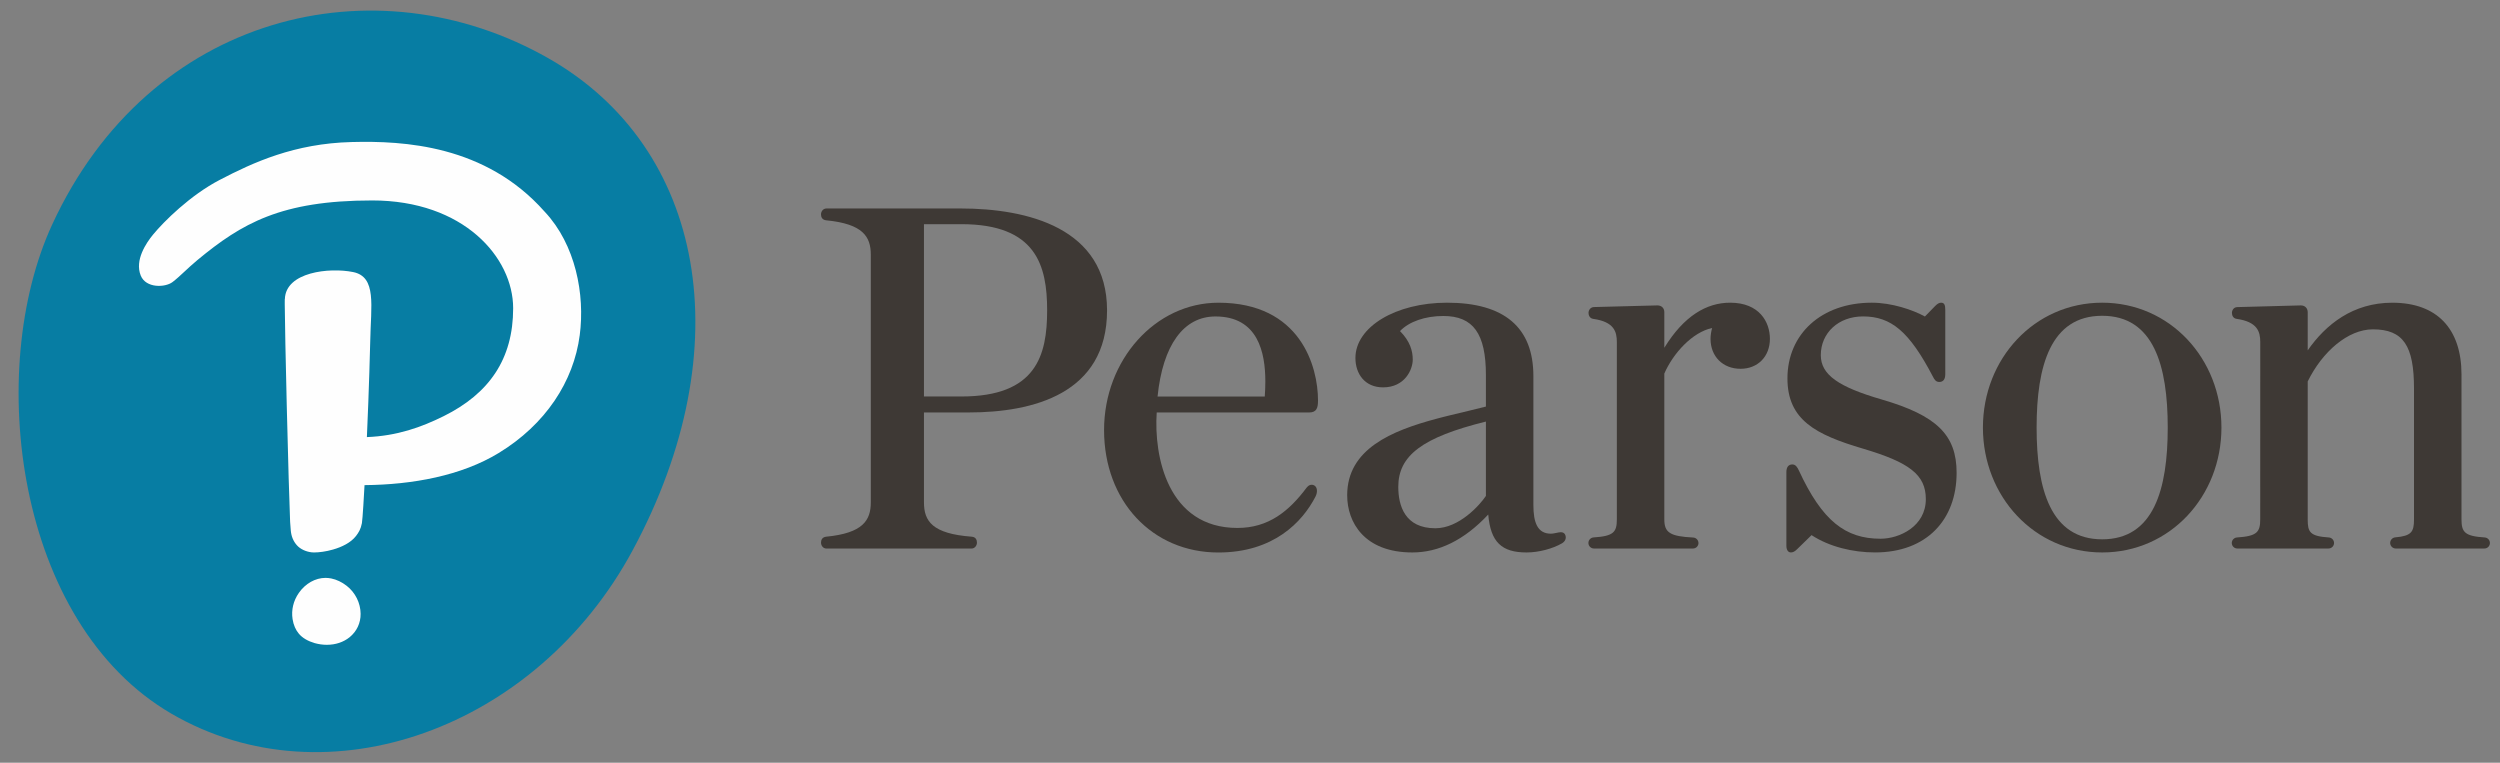
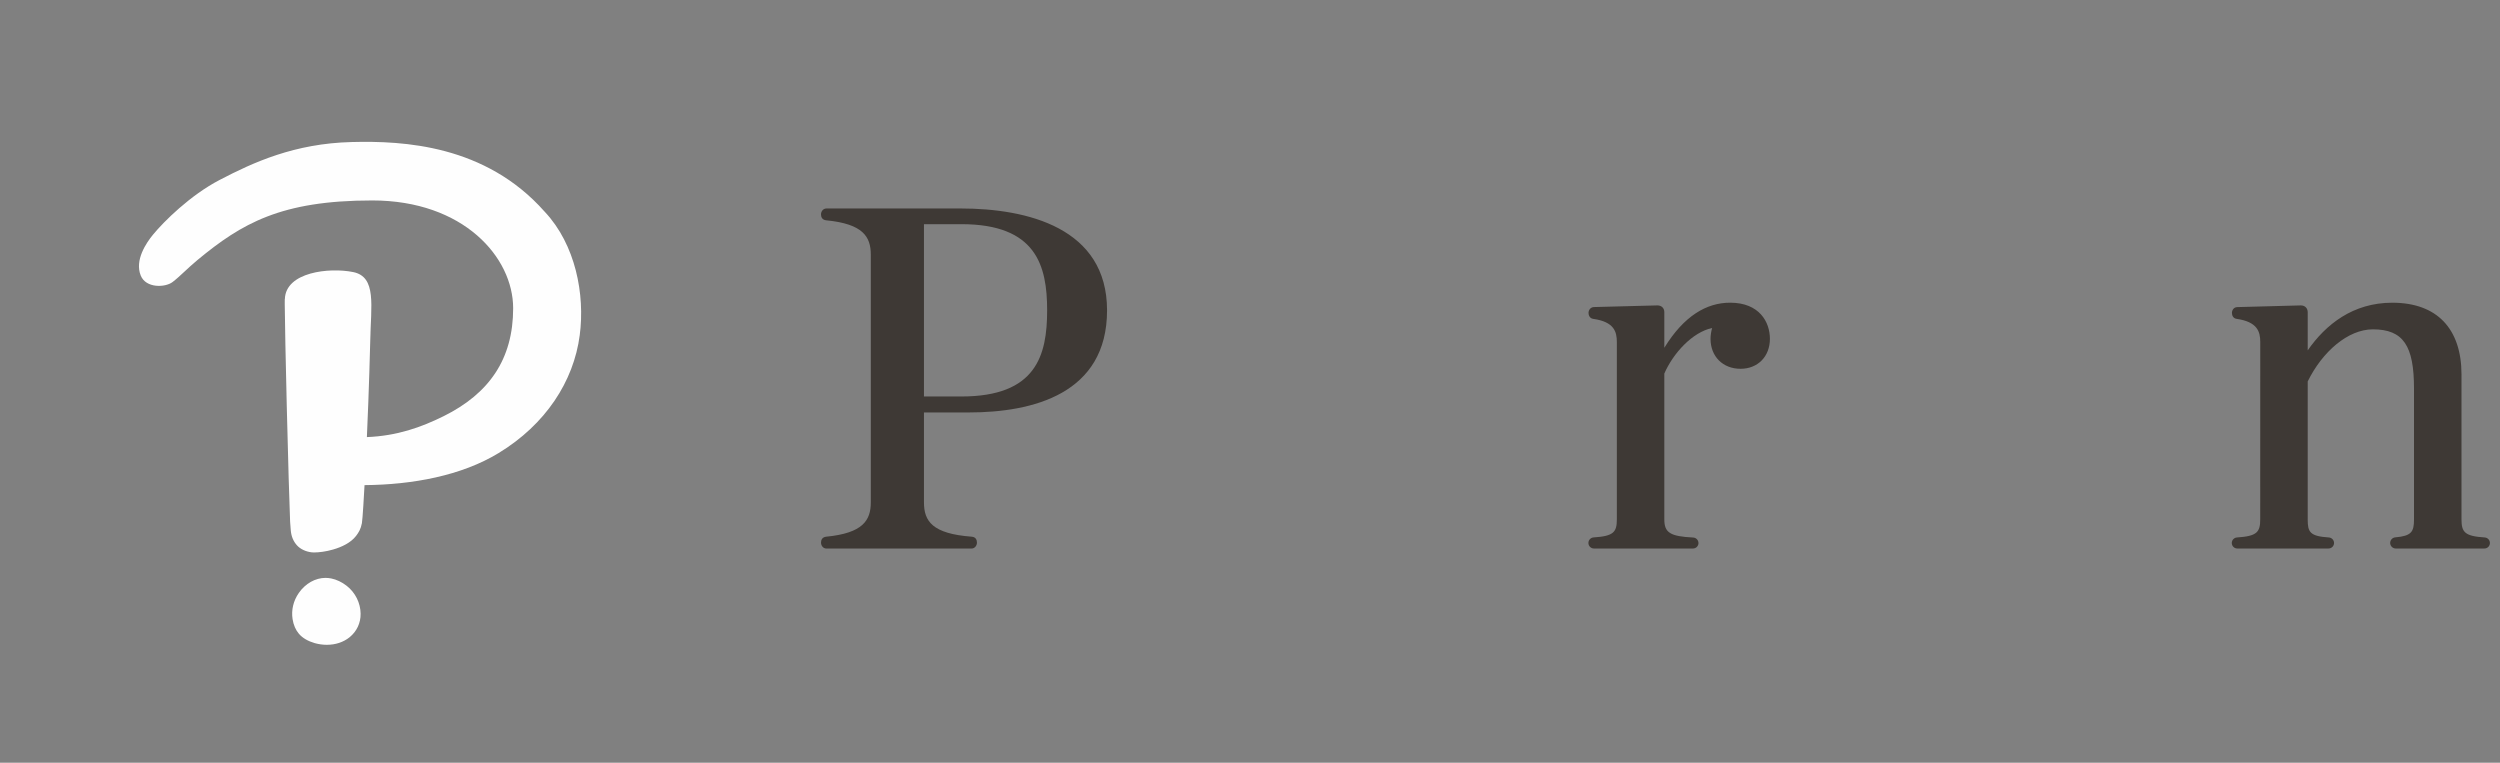
<svg xmlns="http://www.w3.org/2000/svg" width="118" height="36" viewBox="0 0 118 36" fill="none">
  <rect x="0" y="0" width="118" height="36" fill="#808080" stroke="none" />
  <title>Pearson</title>
  <g id="Logo">
-     <path id="Clip 169" fill-rule="evenodd" clip-rule="evenodd" d="M25.889 2.753C33.288 6.966 35.011 16.416 29.861 25.974C25.338 34.378 15.458 37.967 8.097 33.689C0.732 29.41 -0.705 17.474 2.46 10.605C7.055 0.631 17.712 -1.903 25.889 2.753Z" fill="#077DA3" />
-     <path id="Clip 175" fill-rule="evenodd" clip-rule="evenodd" d="M68.299 14.287C71.004 14.287 72.376 15.454 72.376 17.753V23.841C72.376 24.662 72.569 25.19 73.202 25.19C73.311 25.19 73.433 25.155 73.569 25.131C73.69 25.108 73.834 25.113 73.887 25.265C73.939 25.418 73.872 25.56 73.72 25.648C73.302 25.89 72.646 26.076 72.053 26.076C70.877 26.076 70.356 25.587 70.245 24.285C69.105 25.505 67.898 26.076 66.663 26.076C64.392 26.076 63.587 24.65 63.587 23.377C63.587 21.195 65.676 20.331 67.826 19.759L68.003 19.712L68.18 19.667C68.209 19.659 68.239 19.652 68.268 19.645L68.445 19.601C69.032 19.457 69.609 19.327 70.135 19.19V17.703C70.135 15.749 69.535 14.915 68.128 14.915C67.264 14.915 66.508 15.18 66.08 15.627C66.555 16.106 66.682 16.565 66.682 16.972C66.682 17.444 66.31 18.284 65.28 18.284C64.424 18.284 63.976 17.649 63.976 16.897C63.976 15.434 65.874 14.287 68.299 14.287ZM70.135 19.898C67.123 20.642 65.999 21.509 65.999 22.978C65.999 23.871 66.312 24.934 67.749 24.934C68.87 24.934 69.847 23.84 70.135 23.408V19.898Z" fill="#3E3935" />
    <path id="Clip 178" fill-rule="evenodd" clip-rule="evenodd" d="M81.663 14.287C83.049 14.287 83.54 15.206 83.54 15.993C83.54 16.826 82.97 17.407 82.153 17.407C81.319 17.407 80.737 16.826 80.737 15.993C80.737 15.837 80.766 15.643 80.812 15.481C79.88 15.683 78.98 16.663 78.556 17.631V24.518C78.556 25.144 78.836 25.317 79.917 25.371C80.057 25.377 80.168 25.493 80.168 25.632C80.168 25.775 80.05 25.89 79.91 25.89H75.234C75.09 25.89 74.973 25.772 74.973 25.628C74.973 25.49 75.08 25.376 75.218 25.366C76.164 25.307 76.315 25.113 76.315 24.518V16.141C76.315 15.656 76.185 15.188 75.199 15.051C75.038 15.027 74.978 14.885 74.978 14.769C74.978 14.652 75.059 14.499 75.234 14.493L78.229 14.415C78.435 14.415 78.556 14.553 78.556 14.734V16.415C79.478 14.915 80.545 14.287 81.663 14.287Z" fill="#3E3935" />
    <path id="Clip 181" fill-rule="evenodd" clip-rule="evenodd" d="M112.916 14.288C115.034 14.288 116.183 15.524 116.183 17.681V24.519C116.183 25.114 116.332 25.308 117.28 25.368C117.417 25.377 117.524 25.491 117.524 25.629C117.524 25.773 117.411 25.89 117.263 25.89H113.078C112.939 25.89 112.816 25.773 112.816 25.629C112.816 25.489 112.922 25.375 113.057 25.363C113.82 25.298 113.941 25.105 113.941 24.519V18.339C113.941 16.327 113.443 15.545 112 15.545C110.826 15.545 109.614 16.597 108.924 18.004V24.519C108.924 25.11 109.021 25.31 109.921 25.368C110.058 25.377 110.167 25.491 110.167 25.629C110.167 25.773 110.049 25.89 109.904 25.89H105.603C105.457 25.89 105.34 25.773 105.34 25.629C105.34 25.491 105.449 25.377 105.587 25.368C106.531 25.308 106.682 25.114 106.682 24.519L106.684 16.142C106.684 15.658 106.552 15.189 105.566 15.05C105.405 15.028 105.347 14.886 105.347 14.769C105.347 14.651 105.424 14.498 105.603 14.495L108.597 14.415C108.802 14.415 108.924 14.554 108.924 14.735V16.536C109.779 15.312 111.06 14.288 112.916 14.288Z" fill="#3E3935" />
-     <path id="Clip 184" fill-rule="evenodd" clip-rule="evenodd" d="M99.223 14.287C102.42 14.287 104.852 16.927 104.852 20.181C104.852 23.436 102.42 26.076 99.223 26.076C96.026 26.076 93.594 23.436 93.594 20.181C93.594 16.927 96.026 14.287 99.223 14.287ZM99.223 14.905C96.79 14.905 96.128 17.267 96.128 20.18C96.128 23.095 96.79 25.456 99.223 25.456C101.658 25.456 102.317 23.095 102.317 20.18C102.317 17.267 101.658 14.905 99.223 14.905Z" fill="#3E3935" />
    <path id="Clip 187" fill-rule="evenodd" clip-rule="evenodd" d="M45.341 9.84C48.492 9.84 52.253 10.755 52.253 14.649C52.253 18.594 48.744 19.468 45.727 19.468H43.611V23.71C43.611 24.601 44.004 25.192 45.868 25.332C46.056 25.346 46.112 25.485 46.112 25.611C46.112 25.741 46.02 25.892 45.848 25.892H39.014C38.84 25.892 38.752 25.741 38.752 25.611C38.752 25.485 38.809 25.352 38.997 25.332C40.73 25.162 41.102 24.562 41.102 23.71V12.022C41.102 11.168 40.73 10.567 38.997 10.399C38.809 10.38 38.751 10.247 38.751 10.119C38.751 9.991 38.84 9.84 39.014 9.84H45.341ZM45.378 10.581H43.611V18.714H45.378C48.911 18.714 49.425 16.778 49.425 14.648C49.425 12.537 48.911 10.581 45.378 10.581Z" fill="#3E3935" />
-     <path id="Clip 190" fill-rule="evenodd" clip-rule="evenodd" d="M57.508 14.288C61.389 14.288 62.21 17.306 62.21 18.901C62.21 19.26 62.144 19.469 61.784 19.469H54.597C54.457 21.526 55.106 24.919 58.408 24.919C59.868 24.919 60.838 24.137 61.679 23.008C61.756 22.905 61.9 22.835 62.038 22.915C62.173 22.994 62.205 23.216 62.091 23.44C61.473 24.641 60.11 26.078 57.508 26.078C54.381 26.078 52.112 23.648 52.112 20.299C52.112 16.991 54.532 14.288 57.508 14.288ZM57.369 14.937C55.872 14.937 54.886 16.275 54.637 18.716H59.697C59.713 18.474 59.724 18.258 59.724 18.011C59.724 16.631 59.377 14.937 57.369 14.937Z" fill="#3E3935" />
-     <path id="Clip 193" fill-rule="evenodd" clip-rule="evenodd" d="M91.62 14.287C91.775 14.287 91.817 14.404 91.817 14.622V17.666C91.817 17.9 91.719 18.029 91.536 18.029C91.38 18.029 91.311 17.931 91.237 17.784C90.118 15.64 89.26 14.935 87.934 14.935C86.779 14.935 85.942 15.709 85.942 16.765C85.942 17.689 86.781 18.264 88.815 18.855C91.406 19.609 92.352 20.523 92.352 22.317C92.352 24.534 90.934 26.075 88.502 26.075C87.458 26.075 86.346 25.809 85.505 25.258L84.826 25.921C84.71 26.035 84.626 26.075 84.53 26.075C84.403 26.075 84.317 25.961 84.317 25.758V22.282C84.317 22.049 84.416 21.921 84.6 21.921C84.754 21.921 84.838 22.057 84.907 22.207C86.012 24.597 87.111 25.428 88.762 25.428C89.65 25.428 90.899 24.848 90.899 23.558C90.899 22.399 90.109 21.822 87.93 21.175C85.714 20.519 84.367 19.829 84.367 17.861C84.367 15.762 85.974 14.287 88.347 14.287C89.29 14.287 90.279 14.622 90.856 14.939L91.341 14.441C91.448 14.332 91.536 14.287 91.62 14.287Z" fill="#3E3935" />
    <path id="Clip 172" fill-rule="evenodd" clip-rule="evenodd" d="M15.366 27.276C15.456 27.276 15.543 27.287 15.632 27.303C15.886 27.354 16.138 27.475 16.363 27.65C16.771 27.968 17.017 28.462 17.021 28.972C17.025 29.407 16.84 29.8 16.503 30.076C16.212 30.31 15.841 30.435 15.424 30.435C15.235 30.435 15.043 30.407 14.857 30.356C14.535 30.263 14.275 30.112 14.107 29.912C13.956 29.735 13.852 29.498 13.81 29.225C13.742 28.797 13.847 28.355 14.105 27.986C14.414 27.541 14.886 27.276 15.366 27.276ZM25.697 9.98L25.717 10.001C27.166 11.548 27.616 13.893 27.364 15.817C27.078 18.011 25.746 20.04 23.534 21.385C21.779 22.453 19.474 22.879 17.206 22.898C17.187 23.258 17.117 24.496 17.082 24.693C17.028 24.98 16.926 25.138 16.803 25.299C16.559 25.615 16.136 25.82 15.716 25.939C15.383 26.036 15.053 26.076 14.818 26.076C14.78 26.076 14.74 26.074 14.703 26.069C14.455 26.041 14.181 25.926 14.013 25.736C13.843 25.547 13.748 25.308 13.725 25.038L13.706 24.794C13.703 24.781 13.699 24.731 13.695 24.648L13.691 24.554C13.659 23.838 13.597 21.652 13.543 19.464L13.535 19.144C13.485 17.066 13.443 15.05 13.44 14.361L13.44 14.266C13.44 14.153 13.442 14.099 13.446 14.114C13.485 12.837 15.548 12.615 16.666 12.841C17.789 13.065 17.505 14.428 17.475 16.102L17.475 16.108C17.472 16.236 17.419 18.376 17.317 20.631C18.745 20.574 19.88 20.168 20.942 19.642C23.086 18.579 24.221 16.95 24.221 14.549C24.221 12.15 21.883 9.461 17.571 9.461C13.257 9.461 11.407 10.548 9.319 12.274C8.849 12.663 8.484 13.056 8.142 13.314C7.798 13.574 6.888 13.613 6.643 13.007C6.349 12.28 6.9 11.468 7.224 11.074C7.73 10.457 8.981 9.214 10.367 8.493C11.956 7.664 13.898 6.771 16.603 6.704C19.049 6.641 22.913 6.84 25.697 9.98Z" fill="#FEFEFE" />
  </g>
</svg>